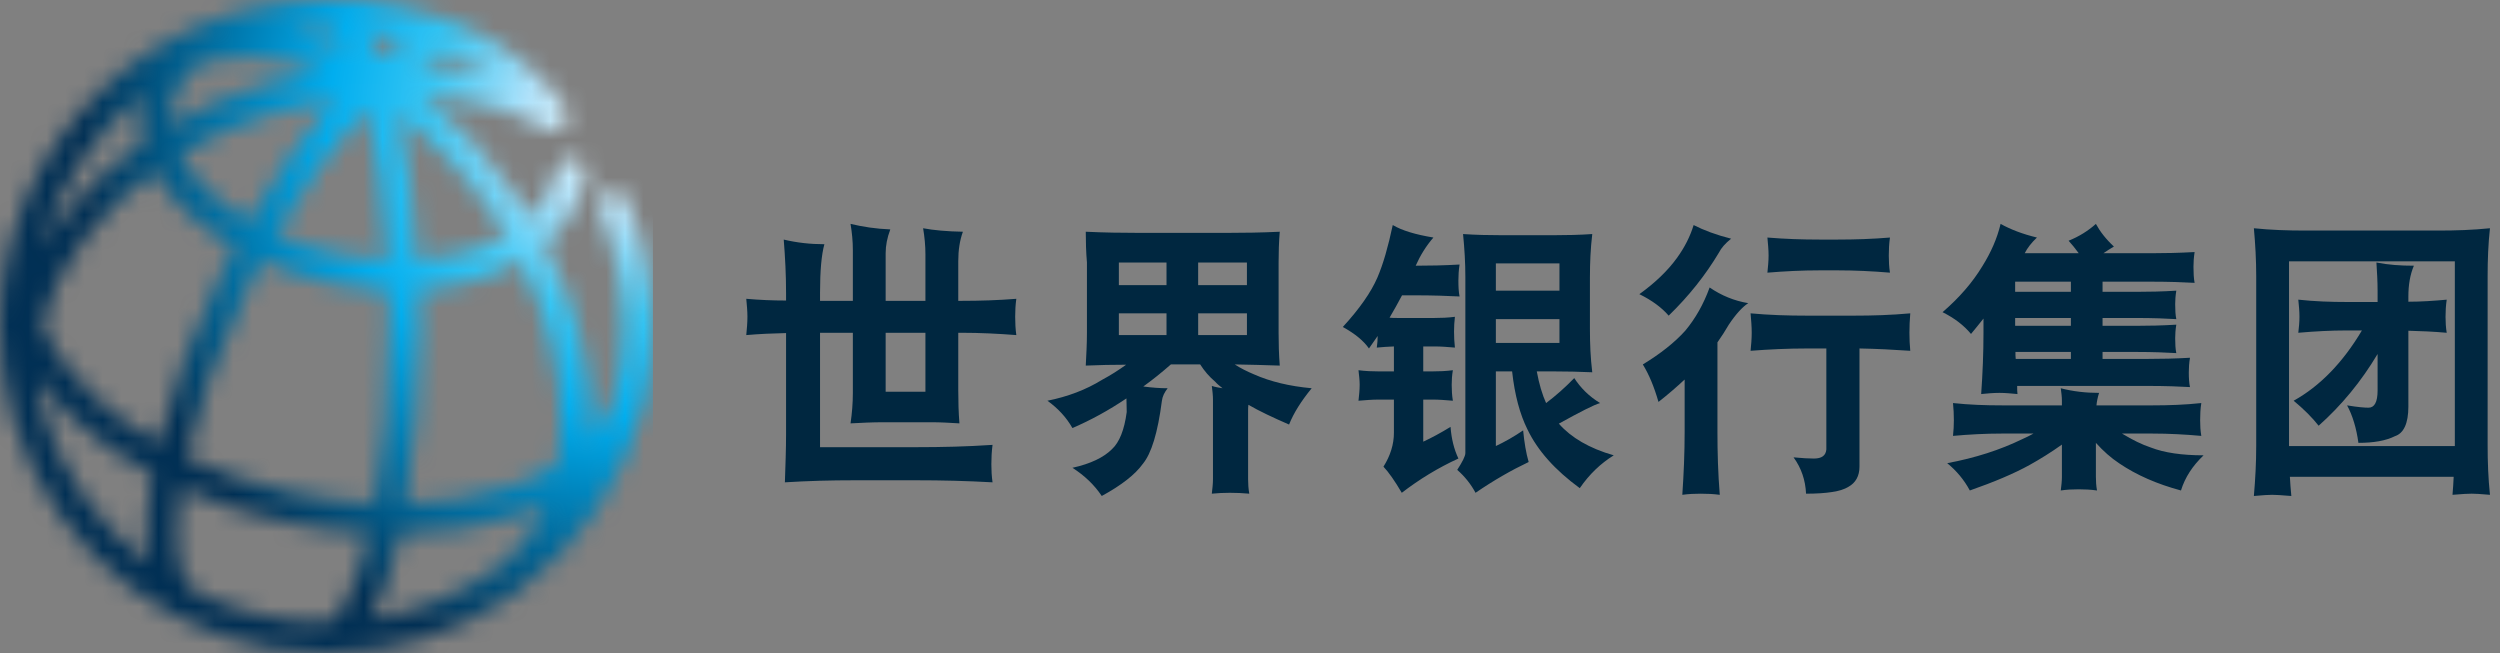
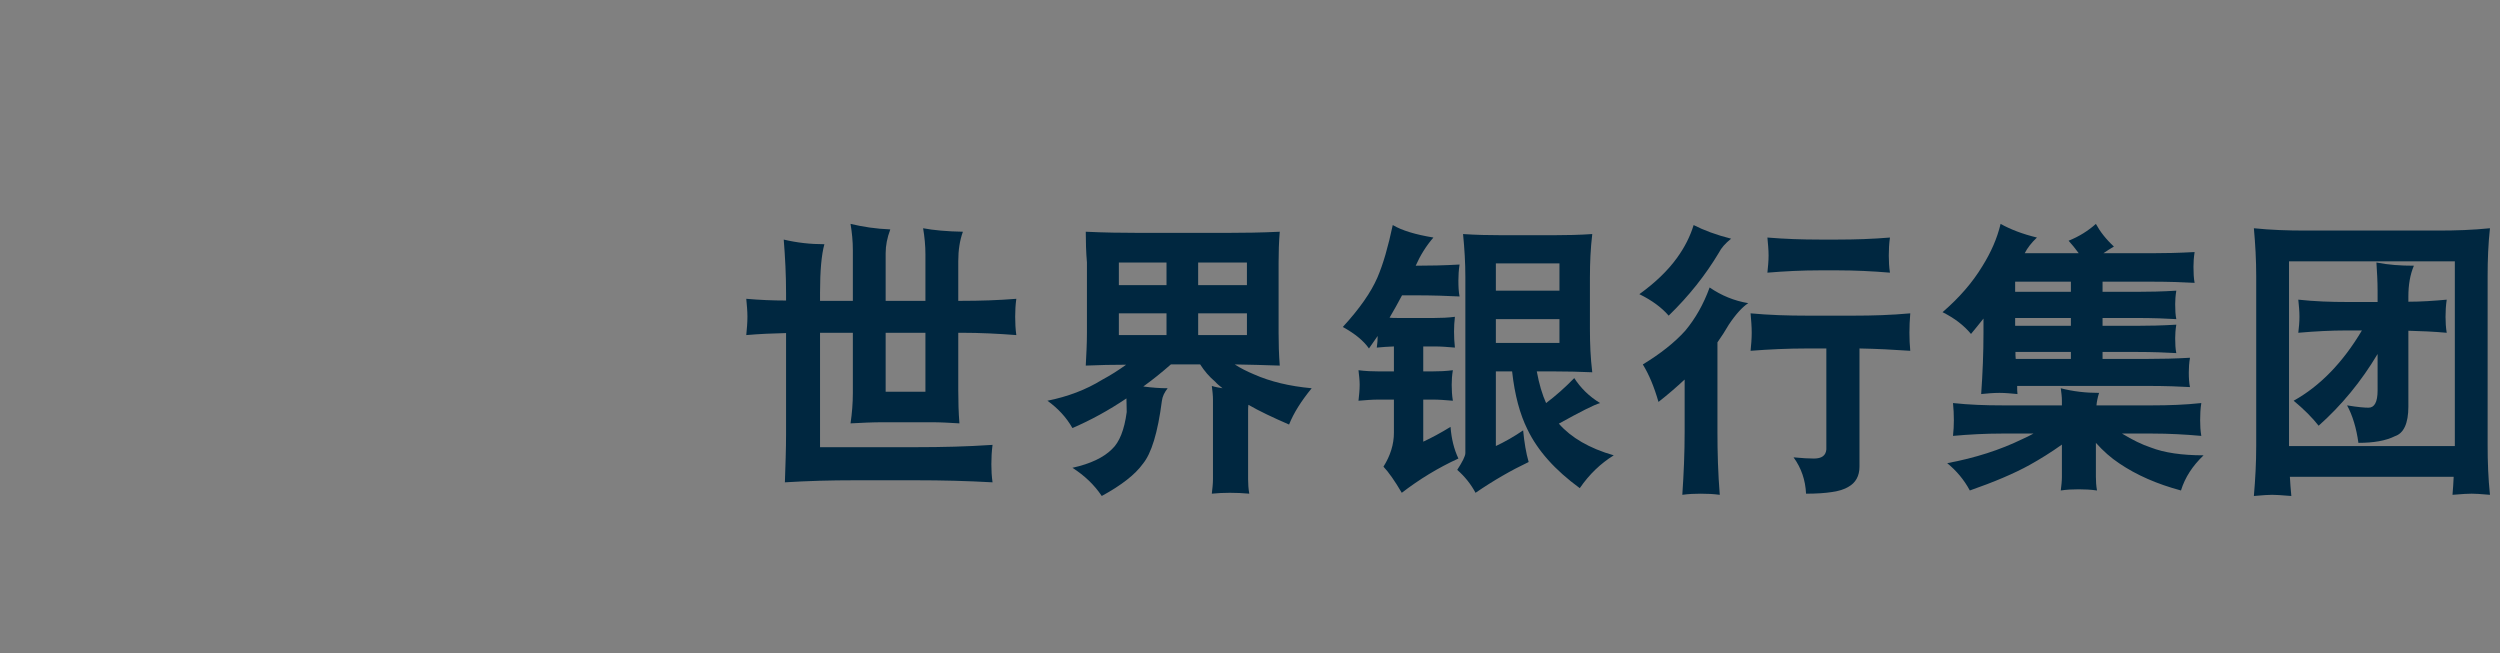
<svg xmlns="http://www.w3.org/2000/svg" fill="none" height="35" viewBox="0 0 134 35" width="134">
  <rect x="0" y="0" width="134" height="35" fill="#808080" stroke="none" />
  <radialGradient id="a" cx="0" cy="0" gradientTransform="matrix(28.974 0 0 28.974 33.437 6.54)" gradientUnits="userSpaceOnUse" r="1">
    <stop offset="0" stop-color="#fff" />
    <stop offset=".06" stop-color="#e7f6fd" />
    <stop offset=".183" stop-color="#afe2fa" />
    <stop offset=".359" stop-color="#37c6f4" />
    <stop offset=".544" stop-color="#00aeef" />
    <stop offset="1" stop-color="#002f54" />
  </radialGradient>
  <mask id="b" height="37" maskUnits="userSpaceOnUse" width="36" x="0" y="-1">
-     <path d="m21.446 28.621c2.299-.028 4.48-.364 6.411-1.014.486-.164.948-.344 1.389-.541-.538 1.312-1.326 2.406-2.354 3.22-2.029 1.493-4.423 2.519-7.023 2.909.65-1.123 1.176-2.71 1.577-4.574zm-10.815 3.186c-.047-.039-.1-.076-.158-.104-.905-.44-1.27-2.456-.798-5.538 1.737.781 3.628 1.4 5.617 1.824 1.506.322 3.009.521 4.476.599-.719 3.128-1.641 4.771-2.253 4.771-.04 0-.077.007-.114.012-2.423-.017-4.719-.575-6.77-1.564zm-8.393-9.964c-.139-.528-.226-1.068-.262-1.615.543.772 1.205 1.529 1.995 2.259 1.191 1.1 2.603 2.084 4.18 2.929-.323 1.8-.414 3.43-.209 4.746-2.715-2.055-4.747-4.962-5.704-8.319zm20.235-4.371c0-.636-.011-1.274-.029-1.91 2.025-.135 3.901-.661 5.435-1.544 1.422 2.812 2.184 5.778 2.178 8.579-.001.812-.071 1.583-.2 2.311-.73.448-1.573.837-2.519 1.155-1.682.565-3.575.874-5.583.927.484-2.894.718-6.253.718-9.518zm-6.84 8.927c-2.017-.433-3.921-1.072-5.646-1.883.567-2.549 1.62-5.637 3.292-9.065.243-.496.491-.984.744-1.463 1.169.524 2.441.94 3.776 1.227 1.013.217 2.026.334 3.02.369.017.609.026 1.24.026 1.889 0 3.833-.306 7.015-.749 9.5-1.457-.064-2.955-.253-4.463-.574zm-10.556-5.107c-1.383-1.278-2.334-2.632-2.818-3.975.383-1.507 1.126-3.017 2.219-4.464 1.038-1.374 2.327-2.61 3.808-3.673.426.771 1.025 1.524 1.786 2.237.723.678 1.566 1.292 2.501 1.83-.257.488-.509.985-.754 1.49-1.445 2.959-2.625 6.134-3.315 9.016-1.287-.725-2.443-1.551-3.427-2.461zm16.29-15.127c1.851 1.377 3.546 3.154 4.965 5.233.27.395.522.795.764 1.199-1.3.752-2.944 1.201-4.718 1.328-.151-2.81-.484-5.512-1.011-7.76zm-3.228 7.457c-1.179-.251-2.299-.612-3.33-1.065 1.518-2.657 3.181-4.967 4.819-6.685.512 2.015.941 4.724 1.124 8.082-.863-.037-1.741-.146-2.613-.332zm-6.955-3.392c-.674-.631-1.185-1.288-1.53-1.948 1.526-.917 3.214-1.666 5.012-2.206 1.07-.322 2.152-.56 3.232-.725-1.558 1.747-3.115 3.965-4.541 6.471-.815-.471-1.547-1.005-2.173-1.592zm-3.502-5.187c-.022.083-.045.167-.063.252-.165.768-.145 1.554.048 2.334-1.751 1.208-3.275 2.637-4.488 4.242-.37.489-.7.987-.999 1.489.9-3.332 2.864-6.232 5.502-8.317zm1.527.591c.18-.844.688-1.599 1.474-2.223 1.899-.567 4.11-.431 6.434.42-.978.169-1.956.396-2.92.687-1.795.539-3.489 1.276-5.04 2.171-.037-.357-.019-.71.052-1.055zm13.206-2.144c.56-.362 1.074-.61 1.504-.712.815.327 1.625.745 2.392 1.273-1.23-.307-2.541-.495-3.896-.561zm-2.741-1.743c.661.075 1.364.187 2.088.357-.453.243-.924.548-1.401.913-.213-.481-.442-.905-.687-1.27zm-1.763.639c-.736-.282-1.465-.5-2.183-.657.575-.064 1.158-.101 1.751-.102.277.003.618.336.974.98-.181-.075-.363-.151-.542-.221zm-17.911 15.114c0 1.664.238 3.272.674 4.798.026.104.05.204.08.308.008.019.016.037.023.057 2.207 7.138 8.868 12.338 16.722 12.338 3.633 0 7.012-1.113 9.812-3.016.027-.015.055-.03.083-.047.166-.113.325-.232.481-.356 3.222-2.379 5.599-5.833 6.6-9.83.056-.185.106-.371.147-.561.01-.045.012-.089.015-.133.238-1.149.364-2.34.364-3.558 0-2.361-.463-4.654-1.375-6.811-.175-.415-.652-.608-1.066-.433-.415.173-.607.652-.433 1.065.829 1.955 1.248 4.034 1.248 6.178 0 1.312-.164 2.59-.466 3.81-.239.771-.662 1.485-1.246 2.132.015-.276.023-.556.024-.841.006-3.123-.857-6.421-2.459-9.521 1.175-1.009 1.922-2.254 2.181-3.648.082-.442-.211-.866-.653-.948-.442-.083-.868.21-.948.652-.17.922-.649 1.767-1.398 2.486-.233-.386-.475-.767-.731-1.143-1.43-2.094-3.126-3.907-4.984-5.352 2.453.161 4.719.755 6.544 1.775.287.163.667.158.935-.066.347-.287.391-.802.104-1.147-2.622-3.667-7.156-5.69-12.775-5.69-9.652.002-17.503 7.852-17.503 17.502z" fill="#fff" />
-   </mask>
+     </mask>
  <g clip-rule="evenodd" fill="#002740" fill-rule="evenodd">
    <path d="m47.471 20.997h2.132v-3.16h-2.132zm-5.338-4.888v-.405c0-.949-.047-1.899-.125-2.863.716.171 1.432.249 2.179.249-.155.56-.233 1.432-.233 2.614v.421h1.759v-2.724c0-.467-.047-.934-.124-1.401.653.156 1.353.265 2.131.296-.17.451-.249.872-.249 1.276v2.553h2.132v-2.49c0-.467-.046-.935-.124-1.401.576.109 1.292.171 2.133.187-.171.466-.249.995-.249 1.587v2.117h.187c.964 0 1.946-.031 2.925-.109-.046.327-.061.653-.061.965 0 .327.015.653.061.98-.979-.077-1.961-.124-2.925-.124h-.187v3.098c0 .592.016 1.182.062 1.758-.514-.031-1.012-.061-1.51-.061h-2.553c-.591 0-1.183.03-1.773.061.077-.529.124-1.074.124-1.634v-3.222h-1.759v6.132h5.167c1.354 0 2.709-.031 4.079-.124-.047.359-.063.7-.063 1.044 0 .31.016.637.063.964-1.37-.077-2.725-.11-4.079-.11h-3.346c-1.246 0-2.475.033-3.705.11.031-.934.063-1.774.063-2.553v-5.447c-.716.015-1.432.046-2.133.108.031-.327.062-.653.062-.98 0-.312-.031-.638-.062-.965.716.062 1.417.093 2.133.093z" />
    <path d="m64.222 17.961h2.614v-1.167h-2.614zm-.001-2.677h2.614v-1.214h-2.614zm-4.25 2.677h2.554v-1.167h-2.554zm0-2.677h2.554v-1.214h-2.554zm5.713-2.801c.966 0 1.946-.016 2.911-.062-.046.56-.062 1.105-.062 1.649v3.767c0 .591.016 1.167.062 1.759-.809-.031-1.619-.047-2.412-.063.311.203.653.374 1.027.531.872.387 1.898.637 3.097.746-.56.684-.965 1.323-1.213 1.946-.857-.373-1.588-.716-2.18-1.059-.016.124-.016.235-.016.327v3.658c0 .249.016.514.063.779-.342-.032-.7-.047-1.043-.047-.326 0-.654.015-.965.047.031-.265.062-.53.062-.779v-4.265c0-.233-.031-.482-.062-.731.186.061.389.094.575.124-.155-.124-.296-.234-.403-.359-.313-.263-.576-.575-.795-.918h-1.571c-.498.437-.981.826-1.479 1.183.482.064.918.094 1.307.094-.171.219-.281.435-.311.684-.219 1.698-.56 2.818-1.028 3.378-.403.562-1.136 1.136-2.194 1.713-.405-.607-.935-1.104-1.572-1.511.981-.217 1.681-.56 2.116-.995.405-.374.669-1.044.794-1.993 0-.28-.015-.514-.015-.731-.949.638-1.914 1.168-2.895 1.588-.327-.577-.779-1.058-1.339-1.464 1.089-.218 2.071-.591 2.927-1.12.467-.249.901-.53 1.291-.81-.731 0-1.447.016-2.164.047.031-.592.063-1.168.063-1.759v-3.767c-.046-.544-.063-1.089-.063-1.649.966.046 1.946.062 2.927.062z" />
    <path d="m80.178 18.382h3.409v-1.277h-3.409zm0-2.802h3.409v-1.463h-3.409zm5.042-.731v2.801c0 .778.032 1.541.125 2.304-.685-.031-1.385-.047-2.07-.047h-.903c.125.685.296 1.246.498 1.697.498-.374 1.012-.824 1.51-1.339.342.529.794.98 1.385 1.339-.327.093-1.058.467-2.211 1.104.656.747 1.635 1.324 2.943 1.697-.7.437-1.308 1.011-1.821 1.76-1.323-.966-2.257-2.009-2.802-3.144-.404-.81-.685-1.837-.825-3.114h-.871v4c.466-.218.964-.498 1.462-.839.063.653.156 1.212.296 1.696-.918.435-1.868.979-2.848 1.65-.249-.467-.576-.874-.981-1.229.28-.437.436-.733.436-.905v-9.431c0-.763-.046-1.525-.124-2.304.685.047 1.37.062 2.069.062h2.787c.685 0 1.385-.015 2.07-.062-.093.779-.125 1.541-.125 2.304zm-8.389-2.118c-.404.467-.716.982-.949 1.511.747 0 1.525-.016 2.35-.063-.047.311-.062.607-.062.856 0 .343.015.623.062.856-.592-.03-1.401-.062-2.428-.062h-.655c-.218.405-.435.809-.669 1.199.125.015.265.015.406.015h2.007c.358 0 .716-.015 1.09-.062-.031.264-.047.529-.047.793 0 .281.016.577.047.857-.374-.031-.732-.062-1.09-.062h-.607v1.338h.482c.374 0 .732-.015 1.106-.063-.047.266-.063.529-.063.778 0 .297.016.577.063.857-.374-.031-.732-.062-1.106-.062h-.482v2.257c.436-.202.934-.468 1.463-.794.047.639.187 1.199.421 1.697-1.09.497-2.102 1.12-3.035 1.837-.374-.638-.702-1.105-.982-1.401.374-.592.561-1.199.561-1.821v-1.775h-.794c-.373 0-.732.031-1.105.062.03-.28.063-.56.063-.857 0-.249-.033-.512-.063-.778.373.048.732.063 1.105.063h.794v-1.338c-.327.015-.639.031-.918.062.031-.218.047-.42.047-.623-.157.233-.312.451-.467.67-.281-.405-.748-.794-1.402-1.152.887-.966 1.51-1.853 1.853-2.646.31-.716.576-1.65.825-2.818.497.296 1.23.514 2.179.669z" />
    <path d="m97.534 12.841h.967c.932 0 1.866-.031 2.8-.109-.047.327-.062.654-.062.965s.015.607.062.918c-.934-.078-1.868-.124-2.8-.124h-.967c-.934 0-1.866.046-2.801.124.03-.311.063-.607.063-.918s-.033-.638-.063-.965c.935.078 1.867.109 2.801.109m-.669 4.078h2.49c1.012 0 2.024-.031 3.035-.124-.03.358-.045.7-.045 1.043 0 .326.015.653.045.965-.918-.063-1.821-.109-2.722-.125v6.335c0 .498-.203.871-.608 1.089-.374.236-1.135.36-2.256.36-.032-.718-.249-1.371-.67-1.948.466.046.84.064 1.089.064.42 0 .638-.156.669-.484v-5.416h-1.027c-1.026 0-2.038.047-3.034.125.03-.312.061-.639.061-.965 0-.343-.031-.685-.061-1.043.996.093 2.008.124 3.034.124m-3.159-.67c-.311.204-.67.592-1.042 1.153-.189.326-.391.638-.609.949v4.779c0 1.135.032 2.256.125 3.392-.342-.046-.684-.06-1.027-.06-.326 0-.654.014-.981.06.078-1.136.125-2.257.125-3.392v-2.787c-.436.405-.903.81-1.402 1.2-.233-.811-.512-1.479-.84-2.009.95-.576 1.712-1.183 2.273-1.806.545-.653.98-1.416 1.308-2.319.637.436 1.324.716 2.07.84m-.918-3.455c-.313.25-.529.498-.654.747-.717 1.199-1.603 2.32-2.693 3.378-.374-.436-.903-.825-1.572-1.152.841-.606 1.51-1.245 2.008-1.93.42-.576.716-1.167.902-1.774.545.28 1.215.529 2.009.731" />
    <path d="m111 19.238v-.373h-2.972c0 .14 0 .264.015.373zm-2.988-1.774h2.988v-.42h-2.988zm0-1.822h2.988v-.544h-2.988zm-.716 6.086h3.222v-.249c0-.218-.03-.435-.061-.669.652.171 1.338.249 2.053.249-.078.249-.123.484-.139.669h3.004c.871 0 1.742-.03 2.615-.124-.049.312-.062.608-.062.919 0 .279.013.559.062.841-.873-.078-1.744-.125-2.615-.125h-1.635c.561.342 1.073.592 1.541.747.717.279 1.666.419 2.832.419-.592.562-.996 1.185-1.213 1.885-1.275-.342-2.38-.825-3.3-1.448-.45-.296-.871-.669-1.26-1.105v1.821c0 .234.014.483.06.732-.339-.048-.668-.063-.98-.063-.326 0-.652.015-.963.063.031-.249.061-.498.061-.732v-1.727c-.59.419-1.166.777-1.727 1.089-.842.466-1.916.918-3.208 1.37-.311-.576-.716-1.059-1.213-1.464 1.509-.28 2.849-.716 4.032-1.292.202-.093.405-.186.592-.295h-1.698c-.872 0-1.743.047-2.615.125.031-.282.046-.562.046-.841 0-.311-.015-.607-.046-.919.872.094 1.743.124 2.615.124zm1.884-8.996c-.295.28-.514.56-.655.841h2.895c-.186-.249-.356-.467-.543-.67.543-.218 1.027-.513 1.463-.902.219.404.529.809.965 1.214-.203.125-.389.233-.561.358h2.568c.717 0 1.479-.016 2.319-.063-.045.296-.061.561-.061.794 0 .342.016.623.061.857-.559-.032-1.338-.063-2.319-.063h-2.615v.544h1.823c.652 0 1.369-.014 2.13-.062-.045.281-.06.514-.06.732 0 .311.015.576.06.794-.513-.031-1.228-.062-2.13-.062h-1.823v.42h1.823c.652 0 1.369-.015 2.13-.062-.045.28-.06.514-.06.731 0 .312.015.576.06.794-.513-.031-1.228-.062-2.13-.062h-1.823v.373h2.428c.699 0 1.447-.015 2.258-.062-.047.28-.063.545-.063.779 0 .31.016.576.063.793-.545-.031-1.293-.062-2.258-.062h-7.005c0 .156 0 .312.017.436-.327-.031-.655-.063-.965-.063-.343 0-.669.032-.981.063.078-1.089.124-2.195.124-3.284v-.763c-.218.28-.451.56-.669.825-.374-.451-.873-.841-1.525-1.167.901-.779 1.603-1.588 2.131-2.46.467-.747.796-1.494.98-2.272.532.295 1.17.544 1.948.731z" />
    <path d="m125.804 16.187h1.635v-.607c0-.498-.031-1.011-.063-1.51.623.125 1.291.172 2.008.172-.203.482-.295 1.027-.295 1.649v.281c.684 0 1.369-.047 2.055-.11-.047.312-.063.624-.063.919 0 .281.016.576.063.856-.701-.063-1.387-.093-2.055-.109v4.063c0 .902-.25 1.432-.717 1.587-.496.249-1.152.359-1.961.359-.109-.794-.312-1.464-.607-2.009.561.094.936.124 1.152.124.311 0 .483-.295.483-.917v-1.961c-.871 1.463-1.932 2.754-3.16 3.845-.342-.436-.793-.887-1.34-1.34 1.402-.777 2.633-2.038 3.66-3.767h-.795c-.871 0-1.742.048-2.615.125.033-.28.062-.575.062-.856 0-.295-.029-.607-.062-.919.873.095 1.744.125 2.615.125zm5.775 7.721v-.063-9.837h-8.888v9.9zm-8.033-11.55h7.178c.9 0 1.82-.03 2.738-.124-.094.856-.125 1.712-.125 2.552v9.059c0 .904.031 1.775.125 2.677-.498-.046-.824-.061-.98-.061-.172 0-.514.015-1.028.061.032-.341.047-.652.063-.964h-8.779c.017.342.046.684.078 1.027-.53-.046-.873-.063-1.028-.063-.17 0-.498.017-.98.063.078-.903.125-1.773.125-2.677v-9.122c0-.84-.047-1.696-.125-2.552.902.094 1.822.124 2.738.124z" />
  </g>
  <g mask="url(#b)">
    <path d="m35.001 0h-35.001v35h35.001z" fill="url(#a)" />
  </g>
</svg>